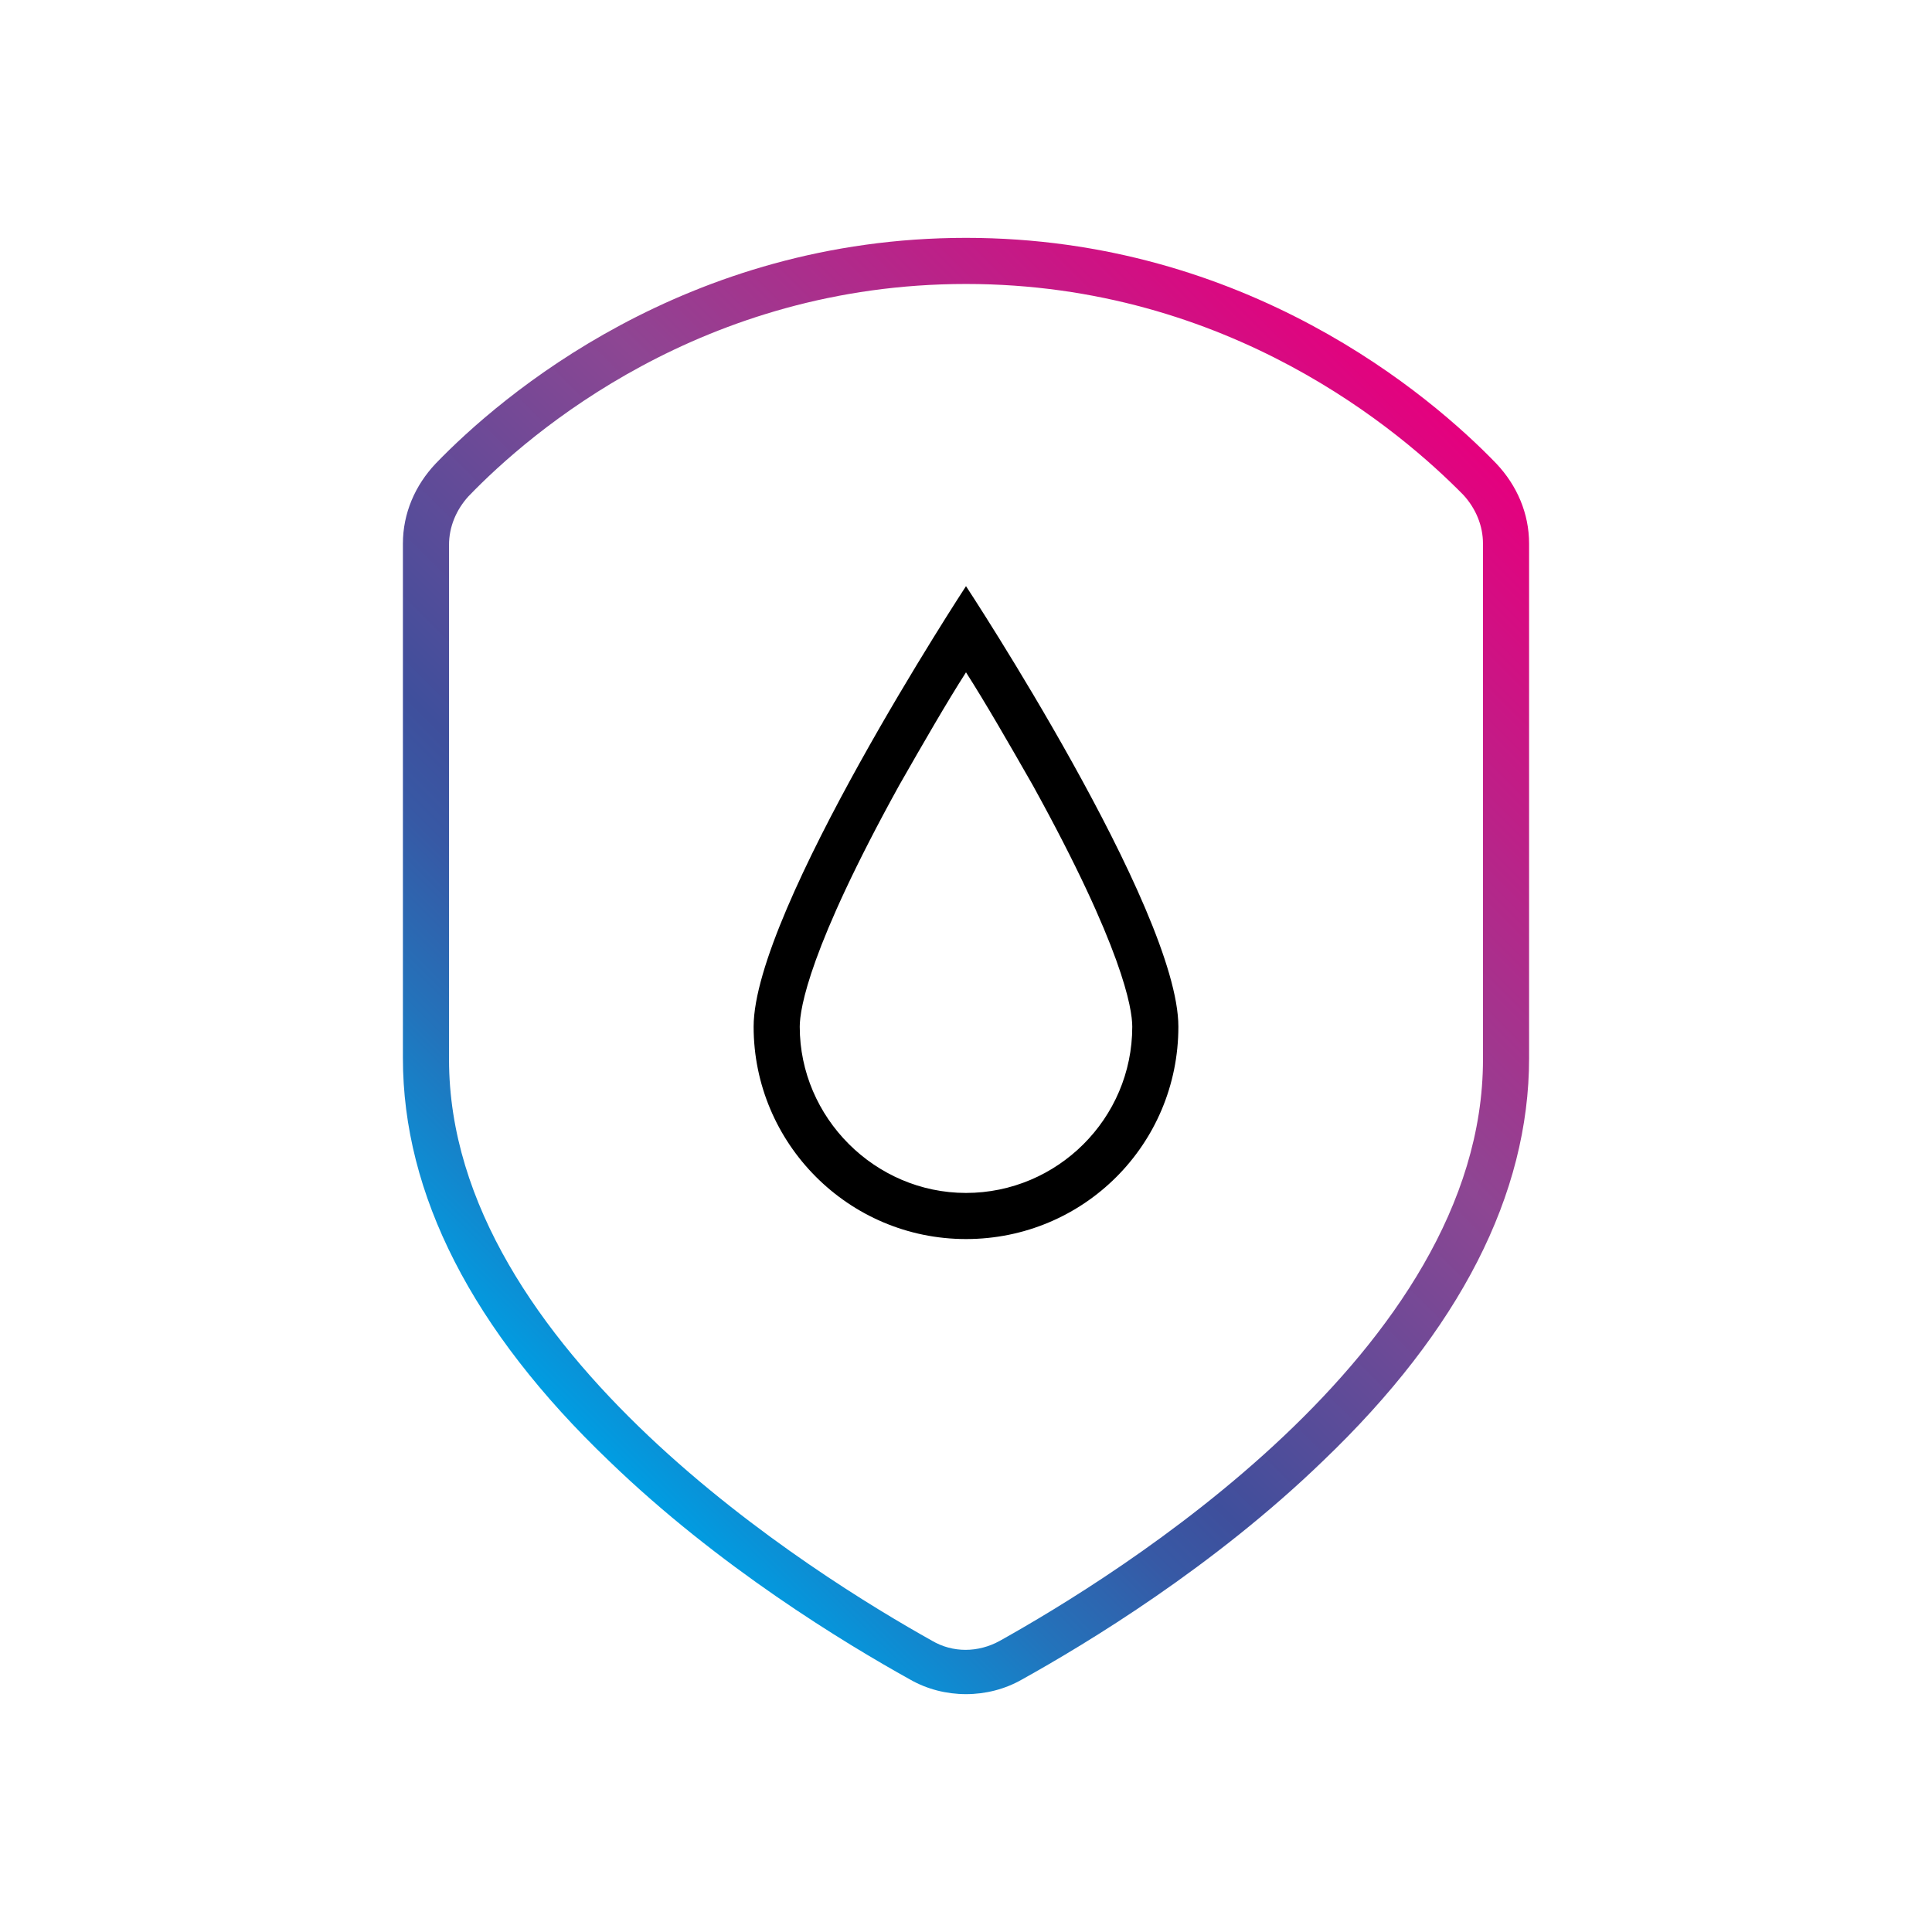
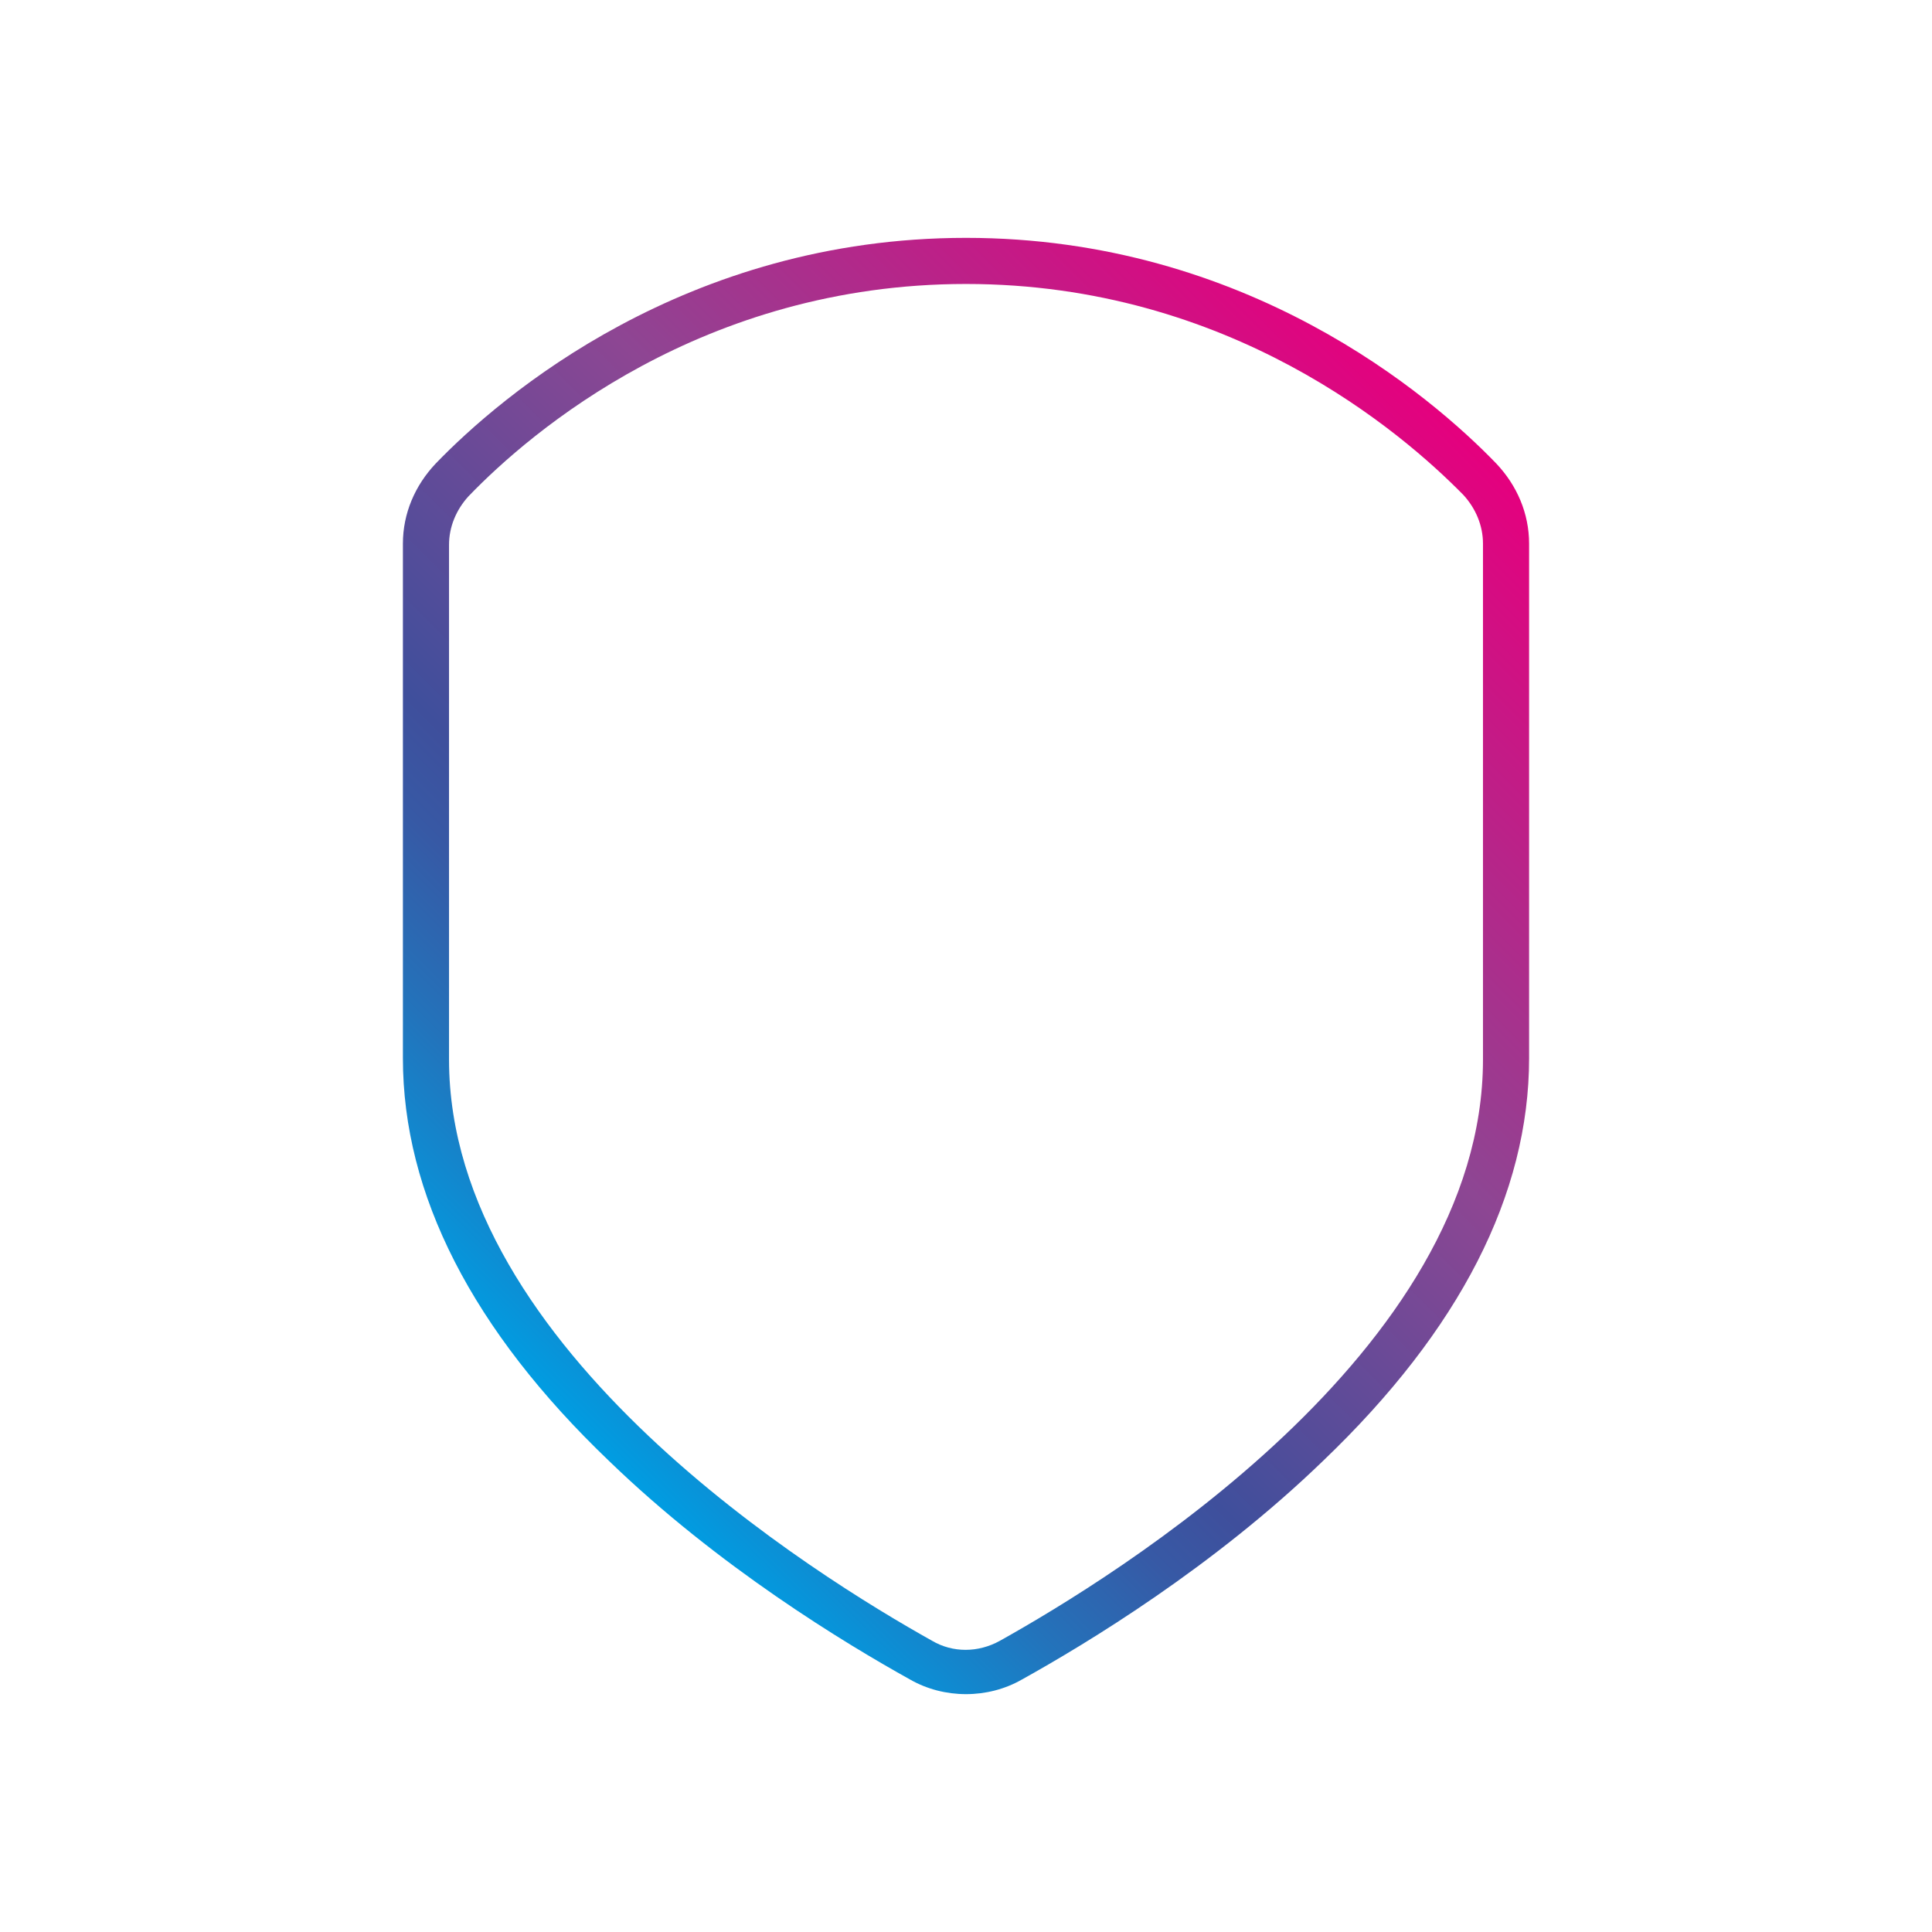
<svg xmlns="http://www.w3.org/2000/svg" version="1.1" id="Warstwa_1" x="0px" y="0px" viewBox="0 0 159.2 159.2" style="enable-background:new 0 0 159.2 159.2;" xml:space="preserve">
  <style type="text/css">
	.st0{fill:url(#SVGID_1_);}
</style>
  <g>
-     <path d="M79.6,55.4c1.6,2.5,3.5,5.8,5.5,9.3c7.4,13.4,8.2,18.4,8.2,19.9c0,7.6-6.2,13.7-13.7,13.7s-13.7-6.2-13.7-13.7   c0-1.5,0.8-6.5,8.2-19.9C76.1,61.2,78,57.9,79.6,55.4 M79.6,48.3c0,0-17.5,26.7-17.5,36.3s7.8,17.5,17.5,17.5   c9.7,0,17.5-7.8,17.5-17.5S79.6,48.3,79.6,48.3L79.6,48.3z" />
    <linearGradient id="SVGID_1_" gradientUnits="userSpaceOnUse" x1="40.761" y1="111.035" x2="118.439" y2="33.357">
      <stop offset="0" style="stop-color:#009EE2" />
      <stop offset="4.459244e-03" style="stop-color:#019CE1" />
      <stop offset="0.136" style="stop-color:#2373BB" />
      <stop offset="0.238" style="stop-color:#3759A5" />
      <stop offset="0.3" style="stop-color:#3F4F9C" />
      <stop offset="0.6" style="stop-color:#8D4693" />
      <stop offset="1" style="stop-color:#E5007E" />
    </linearGradient>
-     <path class="st0" d="M79.6,139.6c-1.6,0-3.2-0.4-4.6-1.2c-5.4-3-15.8-9.3-24.8-18c-11.3-10.8-17-22-17-33.2V44.8   c0-2.5,1-4.8,2.7-6.6c5.4-5.6,20.6-18.6,43.7-18.6c23.1,0,38.3,13,43.7,18.6c1.7,1.8,2.7,4.1,2.7,6.6v42.4c0,11.2-5.7,22.4-17,33.2   c-9,8.7-19.4,15-24.8,18C82.8,139.2,81.2,139.6,79.6,139.6z M79.6,23.4c-21.7,0-35.9,12.2-41,17.5c-1,1.1-1.6,2.5-1.6,4v42.4   c0,24,30.5,42.7,39.8,47.9c1.7,1,3.8,1,5.6,0c9.3-5.2,39.8-23.8,39.8-47.9V44.8c0-1.5-0.6-2.9-1.6-4   C115.5,35.6,101.3,23.4,79.6,23.4z" />
+     <path class="st0" d="M79.6,139.6c-1.6,0-3.2-0.4-4.6-1.2c-5.4-3-15.8-9.3-24.8-18c-11.3-10.8-17-22-17-33.2V44.8   c0-2.5,1-4.8,2.7-6.6c5.4-5.6,20.6-18.6,43.7-18.6c23.1,0,38.3,13,43.7,18.6c1.7,1.8,2.7,4.1,2.7,6.6v42.4c0,11.2-5.7,22.4-17,33.2   c-9,8.7-19.4,15-24.8,18C82.8,139.2,81.2,139.6,79.6,139.6M79.6,23.4c-21.7,0-35.9,12.2-41,17.5c-1,1.1-1.6,2.5-1.6,4v42.4   c0,24,30.5,42.7,39.8,47.9c1.7,1,3.8,1,5.6,0c9.3-5.2,39.8-23.8,39.8-47.9V44.8c0-1.5-0.6-2.9-1.6-4   C115.5,35.6,101.3,23.4,79.6,23.4z" />
  </g>
</svg>